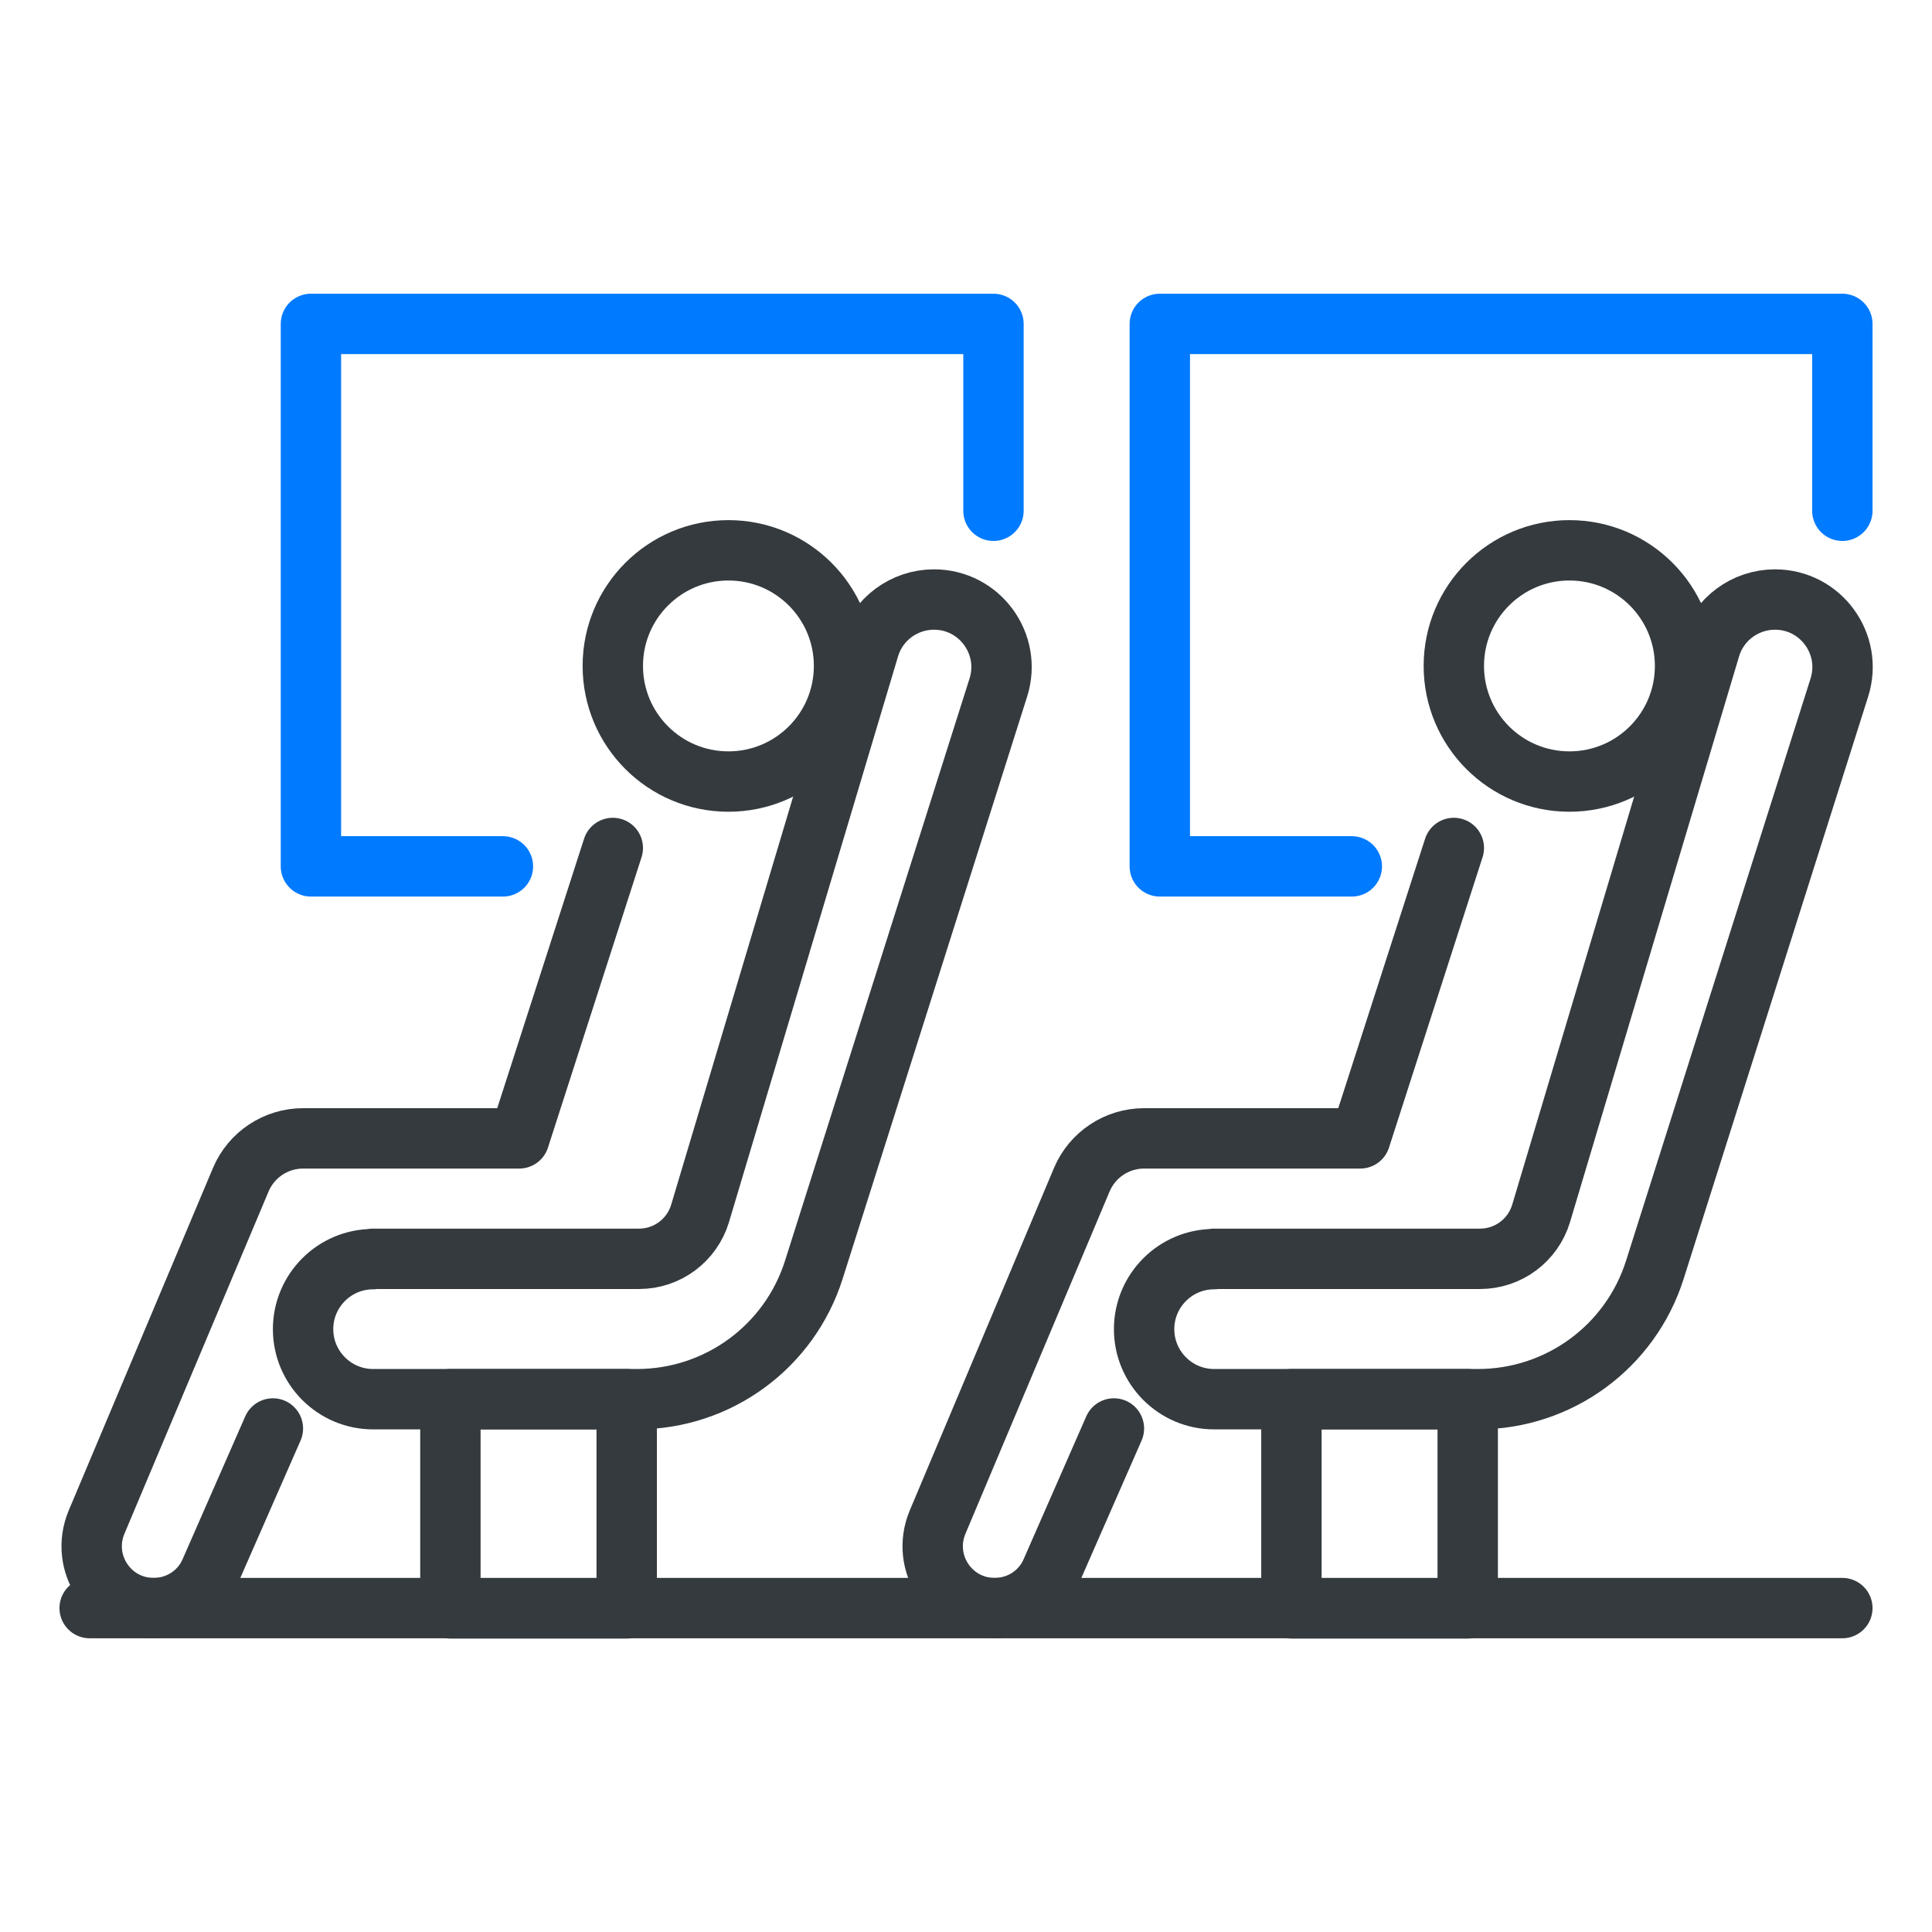
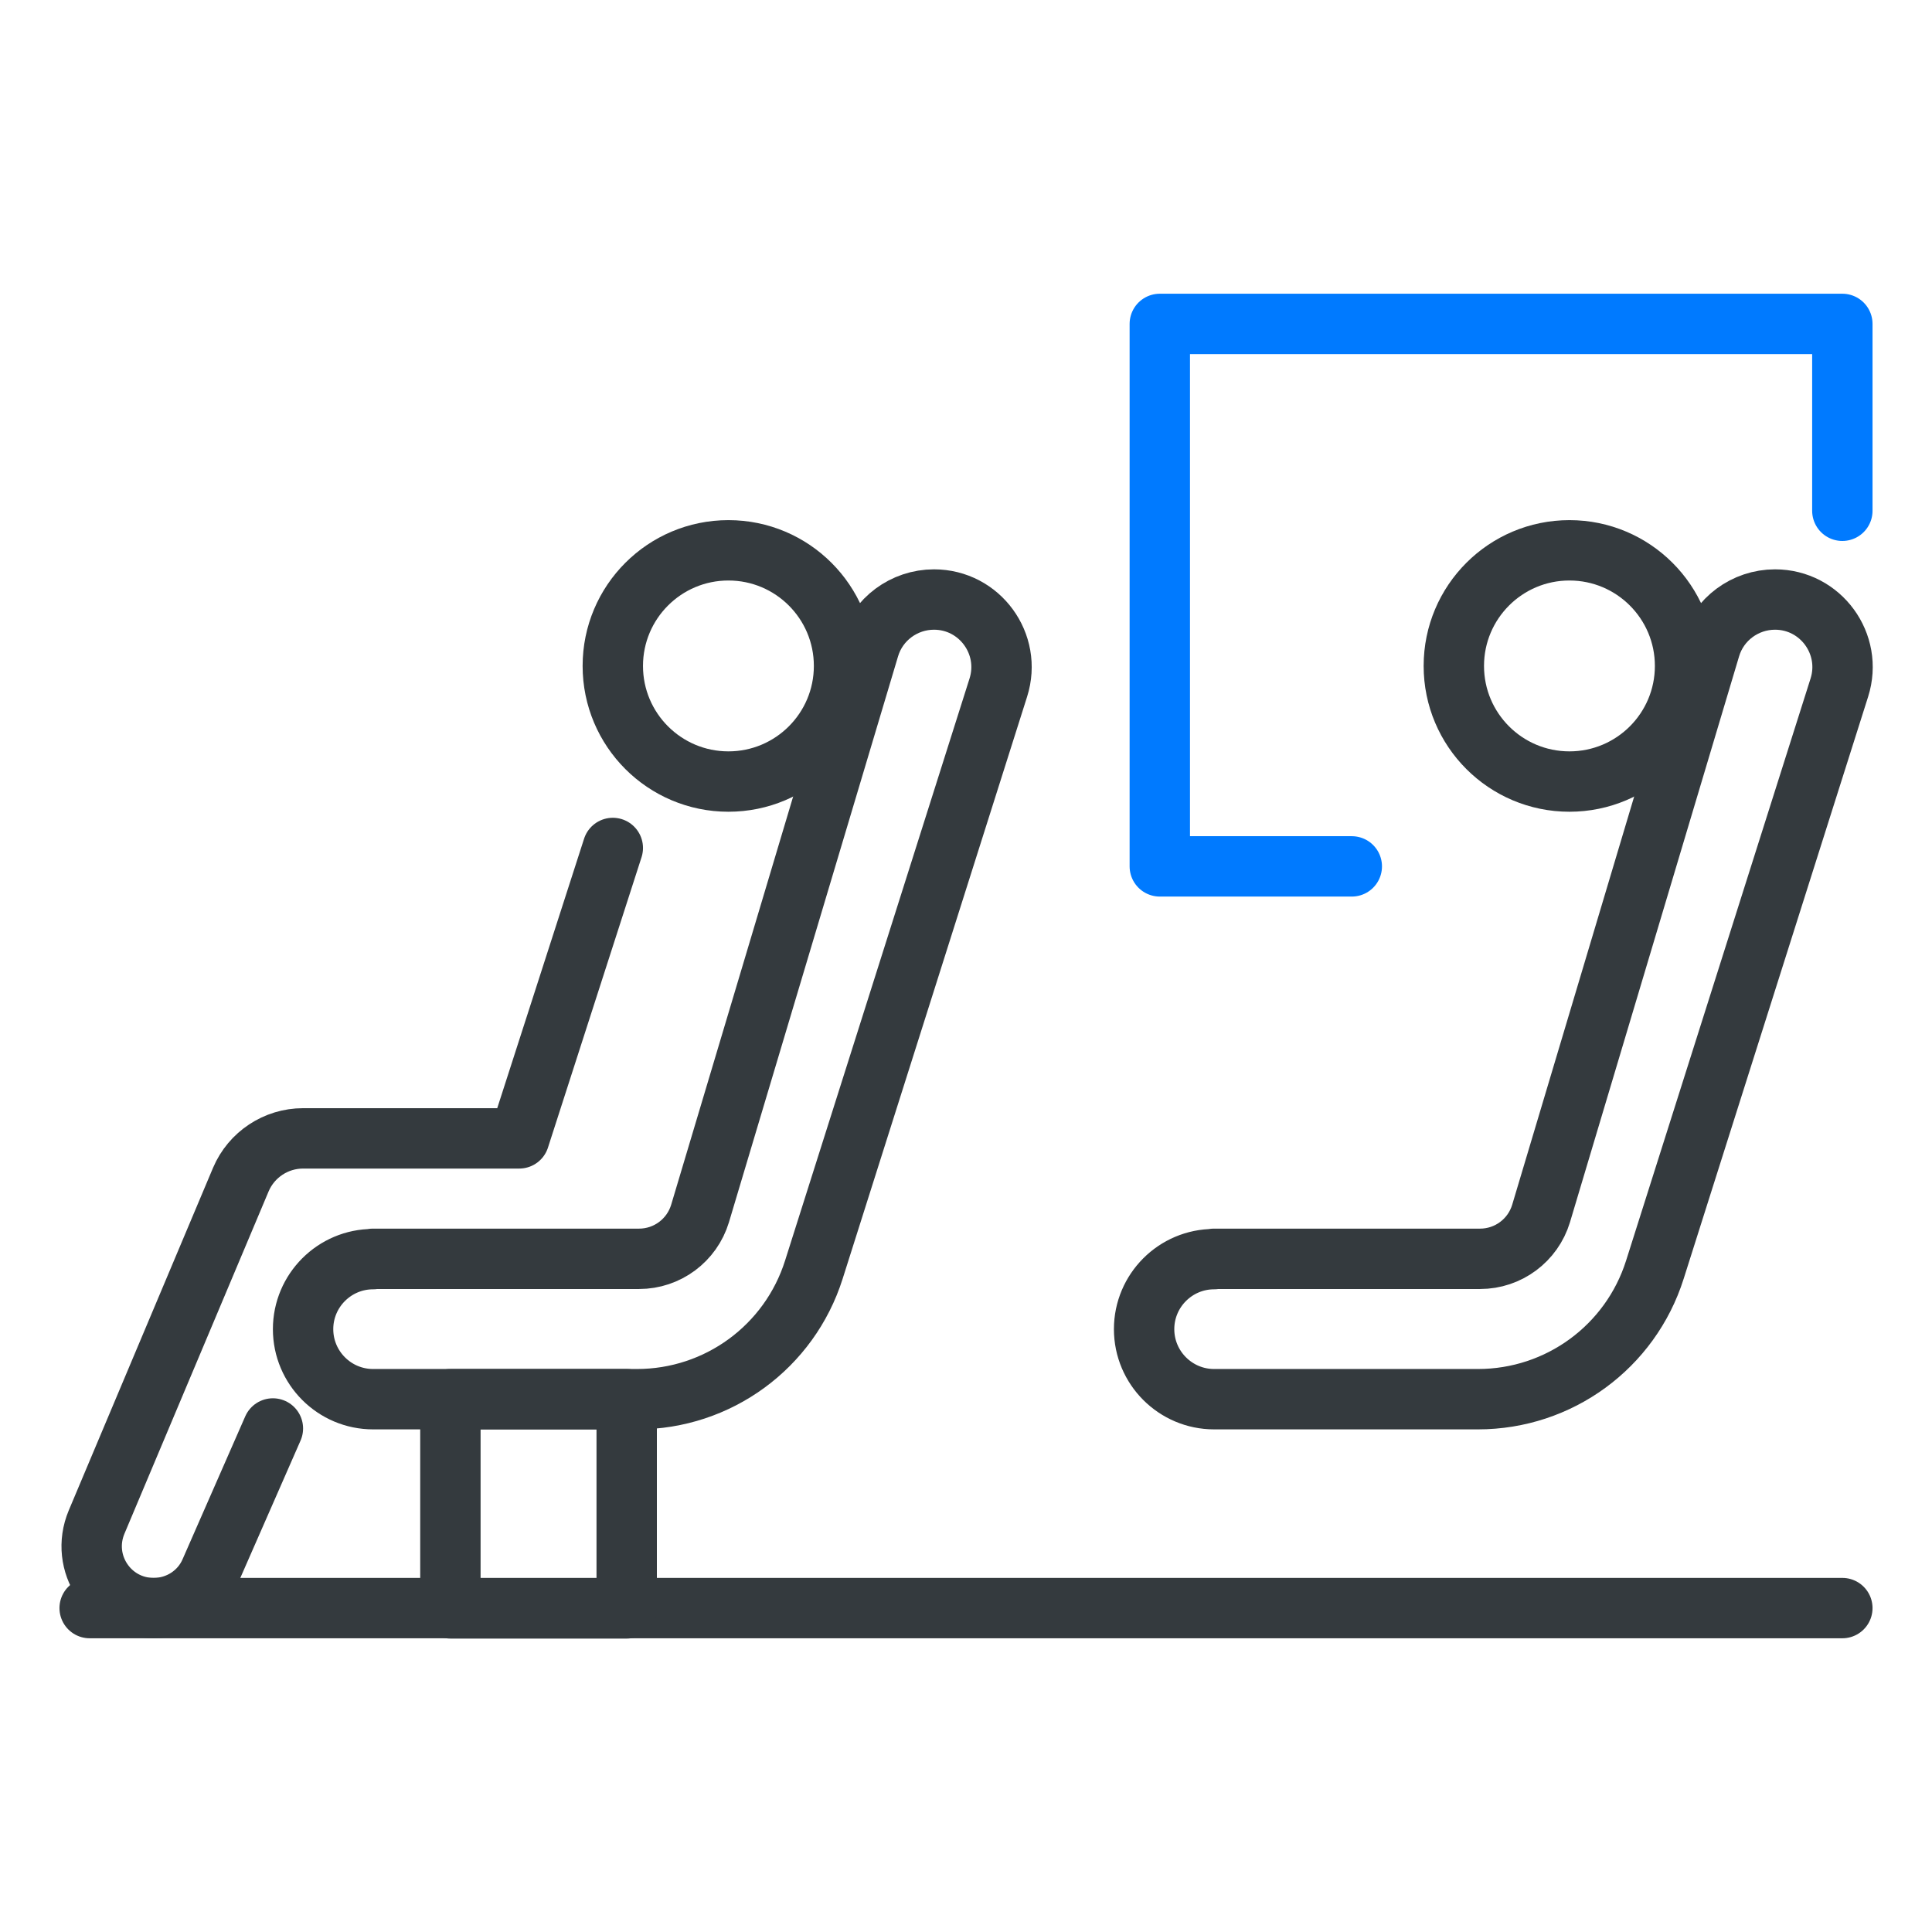
<svg xmlns="http://www.w3.org/2000/svg" id="Layer_1" viewBox="0 0 64 64">
  <defs>
    <style>
      .cls-1 {
        stroke: #007aff;
      }

      .cls-1, .cls-2 {
        fill: none;
        stroke-linecap: round;
        stroke-linejoin: round;
        stroke-width: 2px;
      }

      .cls-2 {
        stroke: #343a3e;
      }
    </style>
  </defs>
  <path class="cls-2" d="M12.35,41.7h8.82c.93,0,1.75-.61,2.02-1.5l5.6-18.74c.28-.95,1.16-1.6,2.15-1.6h0c1.51,0,2.59,1.47,2.13,2.92l-6.11,19.28c-.81,2.56-3.18,4.29-5.86,4.29h-8.74c-1.28,0-2.32-1.04-2.32-2.32h0c0-1.28,1.04-2.32,2.32-2.32Z" />
  <line class="cls-2" x1="2.97" y1="53.27" x2="61.03" y2="53.27" />
  <rect class="cls-2" x="14.92" y="46.35" width="5.84" height="6.93" />
  <circle class="cls-2" cx="24.13" cy="22.06" r="3.83" />
-   <path class="cls-2" d="M20.3,28.09l-3.1,9.62h-7.16c-.9,0-1.71.54-2.06,1.36l-4.78,11.35c-.57,1.36.42,2.85,1.89,2.85h0c.82,0,1.56-.48,1.88-1.23l2.07-4.72" />
+   <path class="cls-2" d="M20.3,28.09l-3.1,9.62h-7.16c-.9,0-1.71.54-2.06,1.36l-4.78,11.35c-.57,1.36.42,2.85,1.89,2.85c.82,0,1.56-.48,1.88-1.23l2.07-4.72" />
  <path class="cls-2" d="M40.21,41.7h8.82c.93,0,1.75-.61,2.02-1.5l5.6-18.74c.28-.95,1.16-1.6,2.15-1.6h0c1.51,0,2.59,1.47,2.13,2.92l-6.11,19.28c-.81,2.56-3.18,4.29-5.86,4.29h-8.74c-1.28,0-2.32-1.04-2.32-2.32h0c0-1.28,1.04-2.32,2.32-2.32Z" />
-   <rect class="cls-2" x="42.78" y="46.35" width="5.84" height="6.93" />
  <circle class="cls-2" cx="51.99" cy="22.06" r="3.83" />
-   <path class="cls-2" d="M48.16,28.09l-3.1,9.62h-7.16c-.9,0-1.71.54-2.06,1.36l-4.78,11.35c-.57,1.36.42,2.85,1.89,2.85h0c.82,0,1.56-.48,1.88-1.23l2.07-4.72" />
  <polyline class="cls-1" points="44.78 28.7 38.42 28.7 38.42 10.73 61.03 10.73 61.03 16.92" />
-   <polyline class="cls-1" points="16.66 28.7 10.3 28.7 10.3 10.73 32.91 10.73 32.91 16.92" />
</svg>